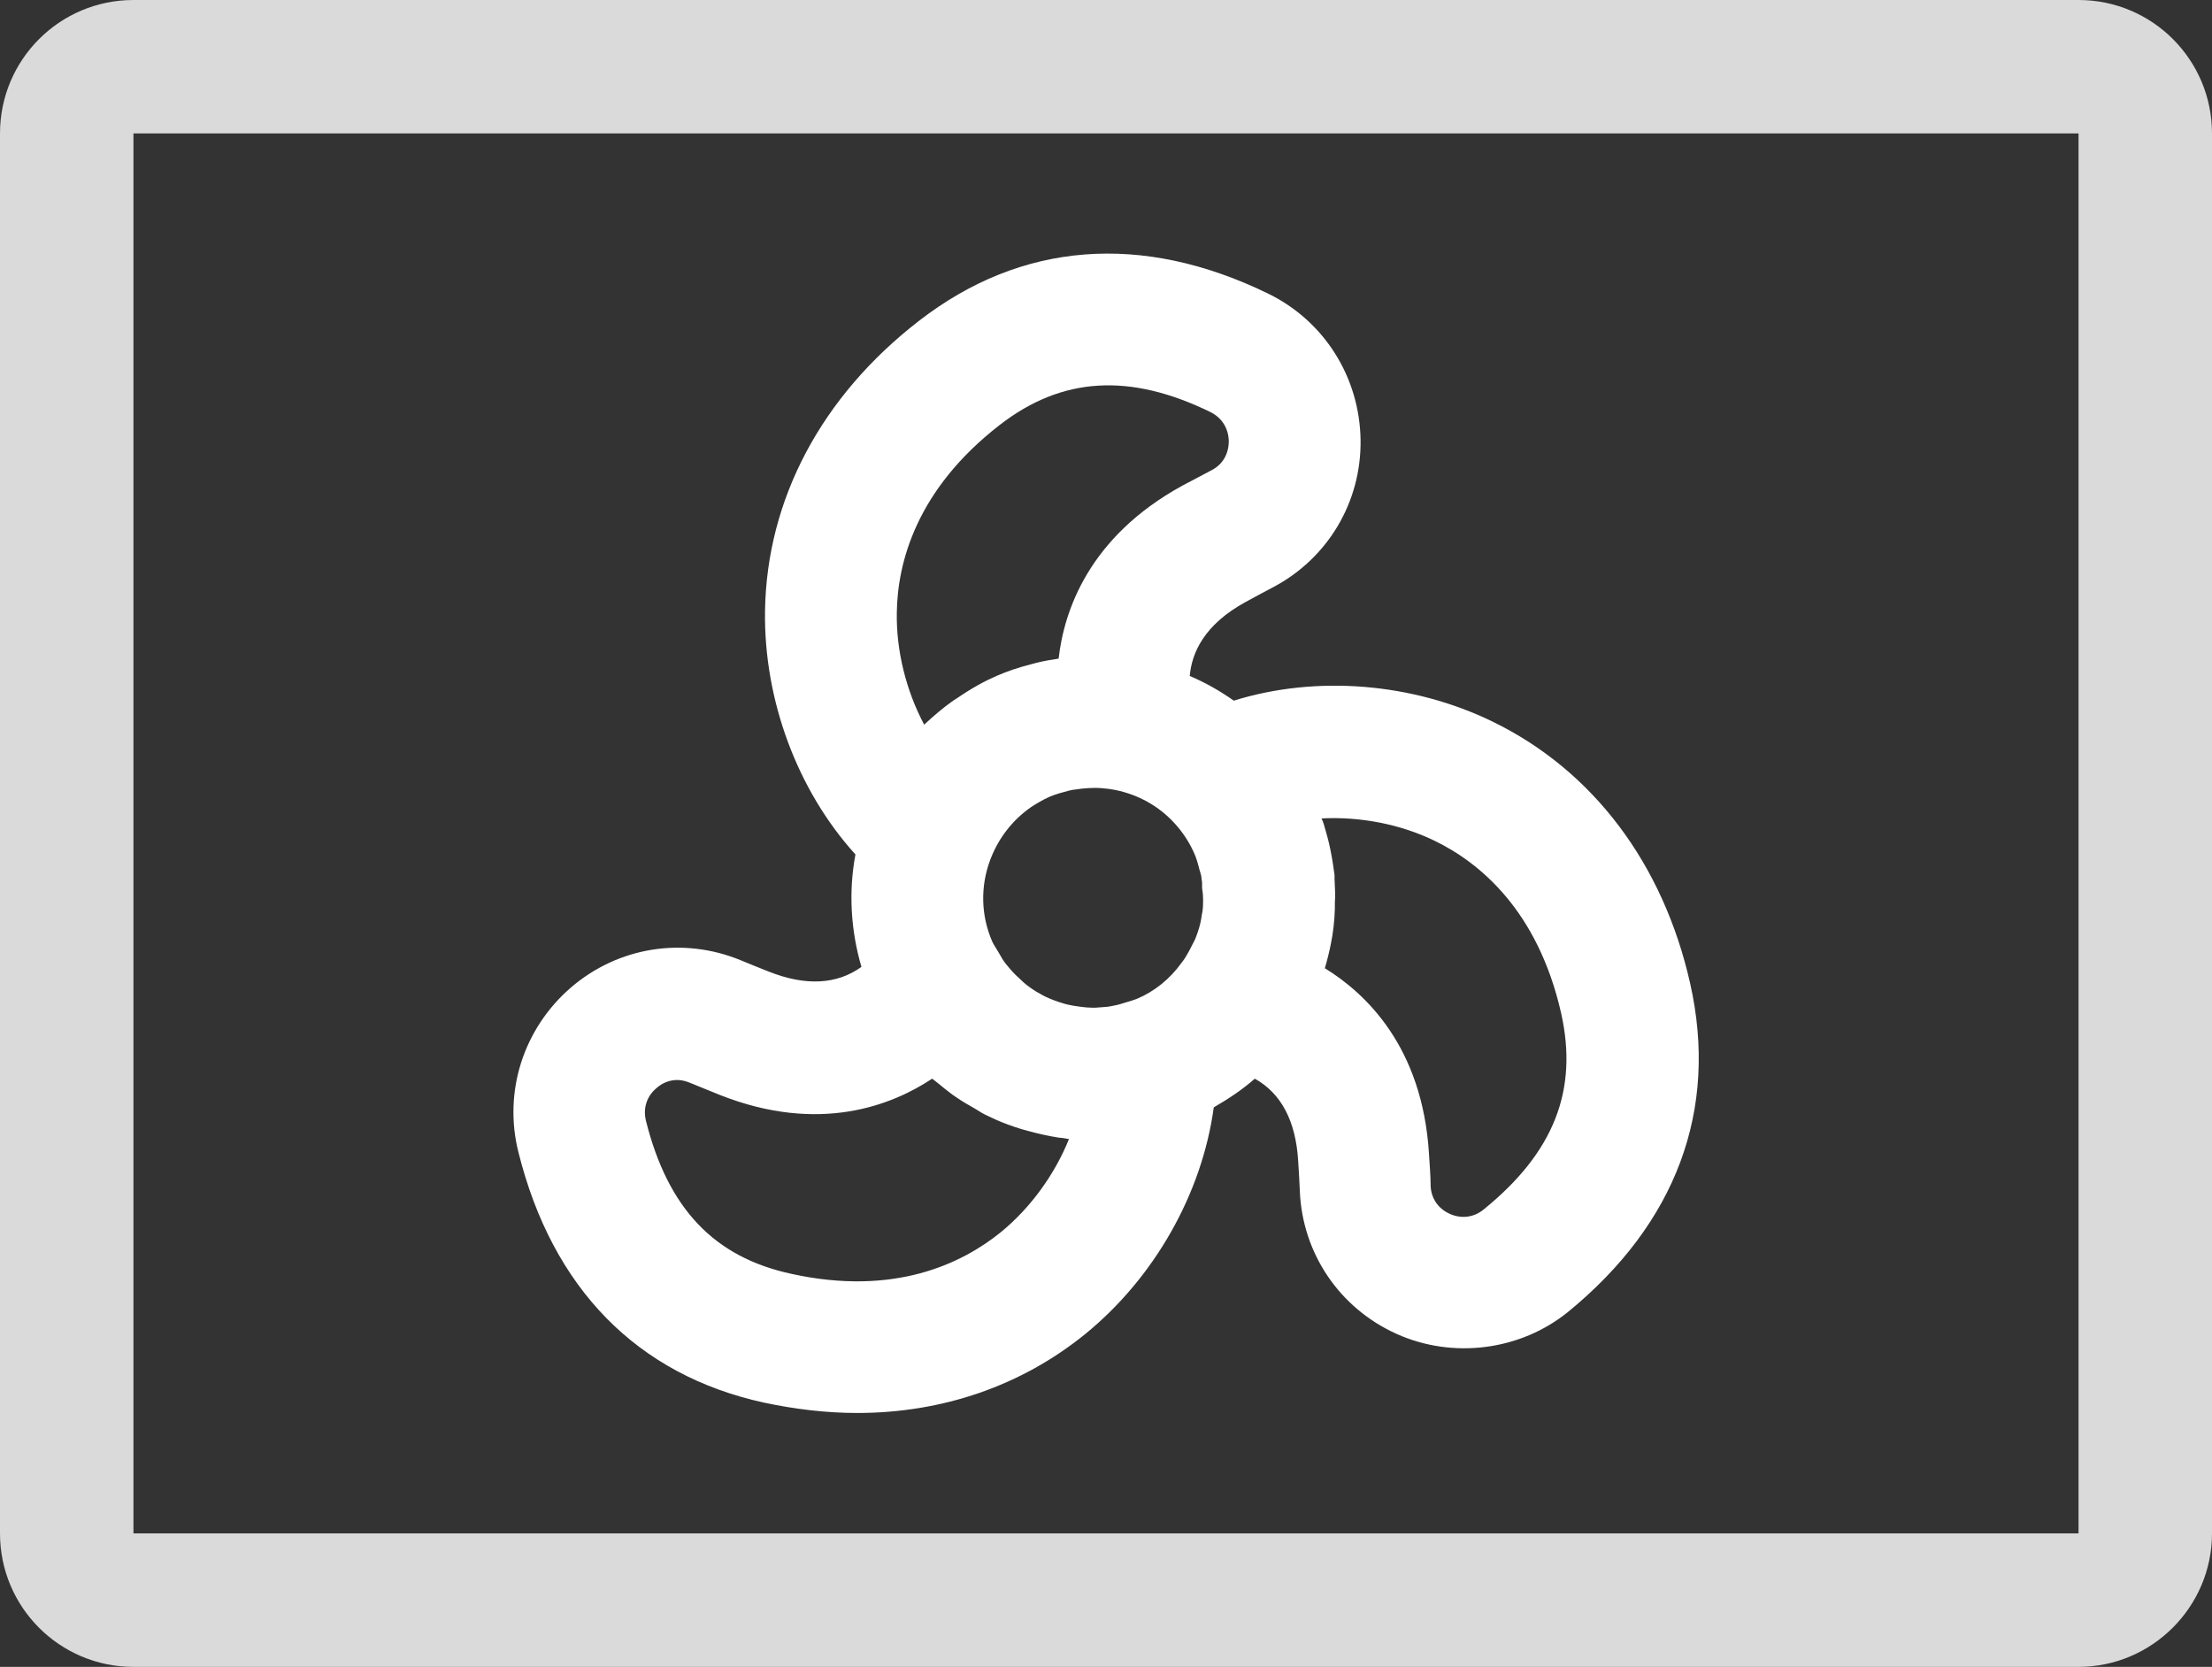
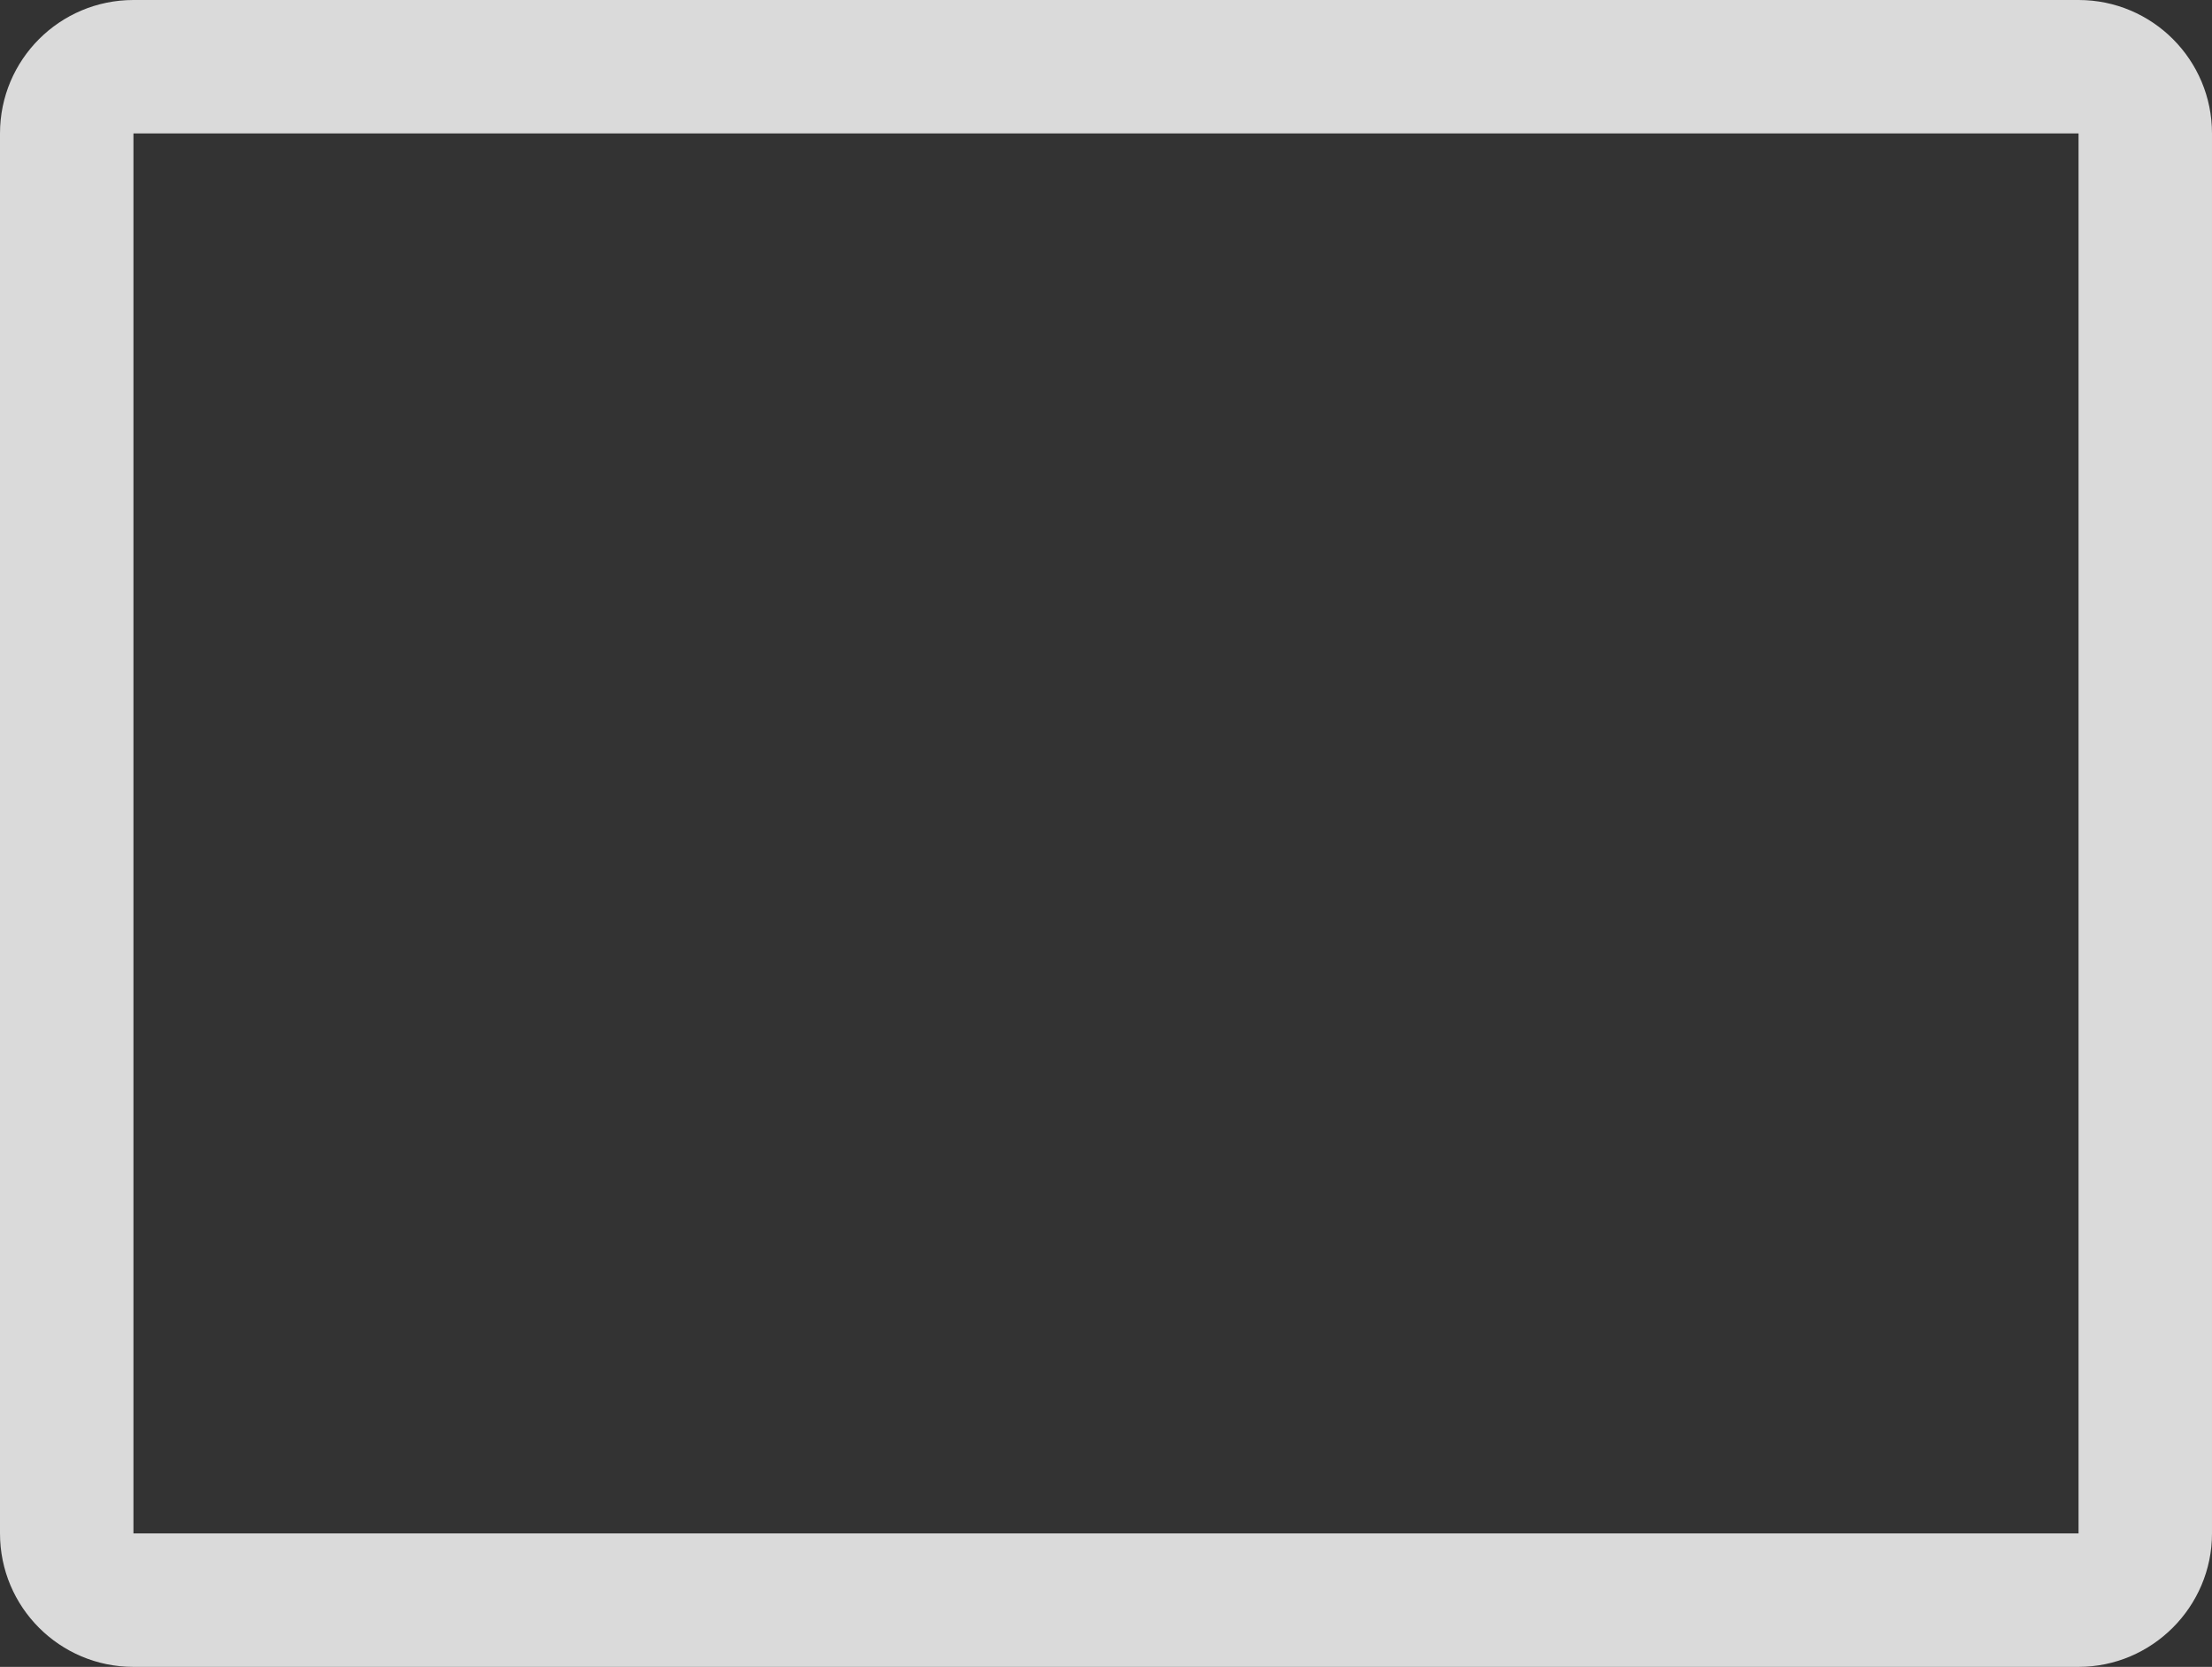
<svg xmlns="http://www.w3.org/2000/svg" id="Ebene_1" data-name="Ebene 1" viewBox="0 0 66.3 49.96">
  <rect x="0" y="0" width="66.3" height="49.96" fill="#333333" stroke="none" />
  <defs>
    <style>
      .cls-1 {
        fill: #fff;
      }

      .cls-2 {
        fill: #dadada;
      }
    </style>
  </defs>
  <path class="cls-2" d="m62.3,49.96H4c-2.21,0-4-1.79-4-4V4C0,1.79,1.79,0,4,0h58.3c2.21,0,4,1.79,4,4v41.96c0,2.2-1.8,4-4,4ZM4,4v41.96h58.3V4s-58.3,0-58.3,0Z" />
-   <path class="cls-1" d="m50.66,29.48c-.81-3.6-2.92-6.39-5.92-7.85-2.4-1.17-5.29-1.4-7.76-.63-.41-.29-.85-.54-1.32-.74.06-.69.43-1.54,1.68-2.22.28-.15.55-.3.8-.43,1.65-.86,2.67-2.56,2.64-4.43-.03-1.88-1.09-3.56-2.77-4.38-3.78-1.84-7.4-1.56-10.47.82-2.92,2.26-4.56,5.35-4.61,8.69-.04,2.67.97,5.38,2.71,7.3-.21,1.12-.14,2.28.18,3.37-.74.53-1.67.58-2.78.14-.3-.12-.58-.23-.84-.34-1.73-.71-3.67-.4-5.09.82-1.42,1.23-2.03,3.12-1.57,4.94,1.02,4.08,3.56,6.67,7.36,7.5.94.2,1.88.31,2.79.31,2.57,0,4.93-.82,6.83-2.36,2.08-1.69,3.51-4.22,3.86-6.8.45-.26.87-.54,1.23-.86.79.44,1.23,1.27,1.3,2.47.02.32.04.62.05.91.08,1.86,1.19,3.5,2.9,4.27,1.69.76,3.71.5,5.14-.66,3.24-2.65,4.51-6.05,3.66-9.84Zm-10.66-3.14v-.11c-.03-.22-.06-.44-.11-.69l-.02-.1c-.05-.25-.12-.49-.19-.73-.02-.06-.04-.12-.07-.18,1.15-.06,2.36.17,3.39.67,1.34.65,3.09,2.08,3.79,5.16.52,2.31-.21,4.18-2.32,5.89-.29.24-.67.29-1.02.13-.35-.16-.55-.46-.57-.83,0-.31-.03-.64-.05-.98-.2-3.2-1.9-4.8-3.12-5.55.07-.24.13-.48.18-.73.07-.34.11-.7.12-1.06v-.18c.02-.22,0-.44-.01-.71Zm-8.27-6.6c-.21.03-.43.07-.64.12l-.19.05c-.39.1-.71.21-1.01.34-.37.16-.74.36-1.18.66l-.14.09c-.3.21-.59.46-.87.72-.54-1.02-.84-2.21-.82-3.36.02-1.49.58-3.68,3.08-5.62,1.87-1.45,3.9-1.57,6.32-.39.34.17.54.48.55.87,0,.38-.18.7-.51.87-.27.14-.56.3-.87.46-2.82,1.54-3.56,3.77-3.72,5.19Zm-3.44,12.87c.13.1.25.2.39.29.16.11.33.21.51.31l.1.06c.07.05.15.09.22.13.04.02.08.04.17.08l.17.08c.25.11.5.2.76.28l.18.05c.29.08.58.15.96.21.1,0,.2.03.29.04-.43,1.07-1.16,2.07-2.04,2.79-1.16.94-3.19,1.93-6.28,1.25-2.32-.5-3.7-1.96-4.36-4.59-.09-.37.02-.73.32-.98.18-.16.4-.24.62-.24.12,0,.25.03.37.08.29.12.59.24.91.37,2.99,1.18,5.17.3,6.36-.49.12.09.24.19.35.28Zm4.38-2.41c-.11,0-.22-.02-.32-.03s-.2-.03-.3-.05c-.11-.02-.22-.06-.32-.09s-.19-.07-.29-.11c-.12-.05-.23-.11-.4-.21l-.09-.06c-.12-.08-.24-.17-.35-.28-.05-.05-.11-.1-.17-.16-.1-.1-.2-.22-.29-.33-.07-.09-.13-.19-.19-.3l-.06-.1c-.05-.09-.11-.17-.15-.26-.34-.78-.36-1.65-.06-2.45l.02-.05c.24-.61.64-1.13,1.19-1.52.18-.12.37-.23.57-.32.19-.08.38-.13.57-.18.07-.02.14-.03.23-.04.11-.02.23-.03.39-.04.09,0,.17-.01.33,0,.15.01.31.03.46.06.68.14,1.29.48,1.75.98.27.29.49.63.64,1,.03.08.06.17.08.25l.04.15c.02.08.05.15.06.23,0,.06.02.12.02.18v.15c.02.11.03.22.03.33,0,.16,0,.32-.04.48l-.02.13c-.03.17-.08.33-.14.49-.03.09-.07.17-.12.26-.04.08-.08.16-.12.23-.06.11-.12.21-.2.31-.35.49-.82.87-1.35,1.09-.1.04-.21.07-.31.1l-.1.03c-.12.04-.25.07-.37.09-.09.02-.19.02-.28.03-.11.01-.23.02-.34.01Z" />
</svg>